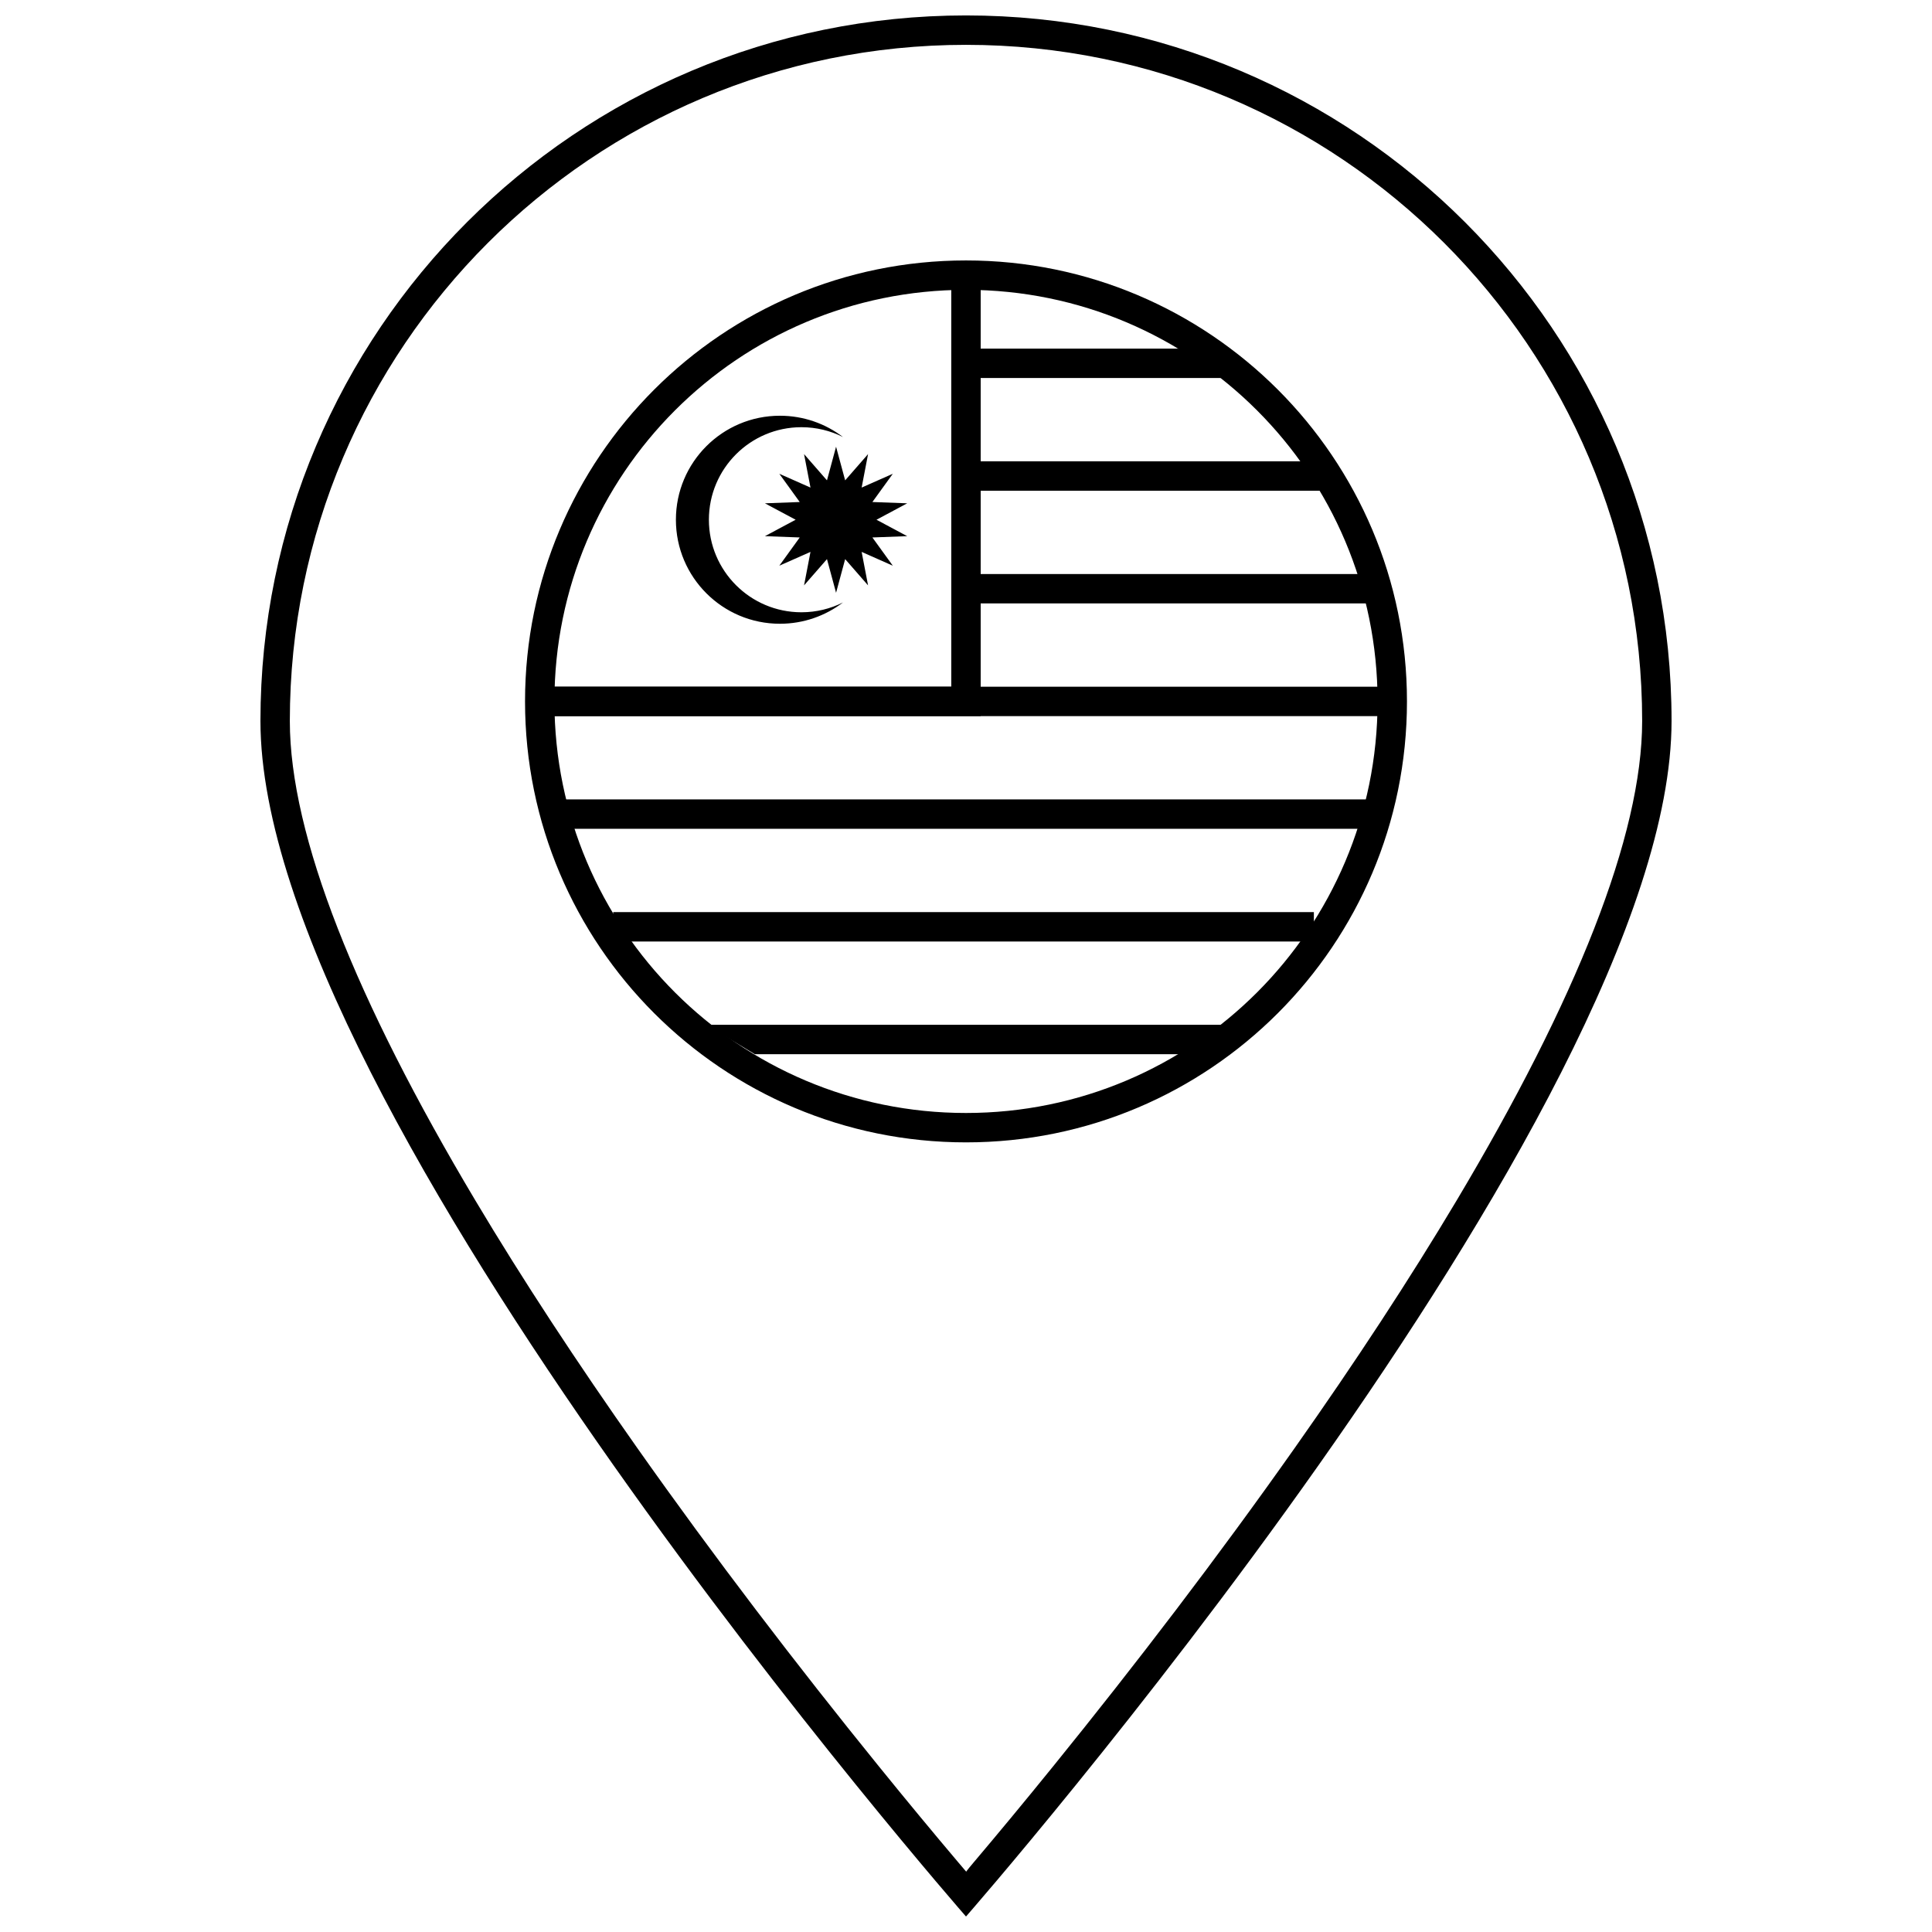
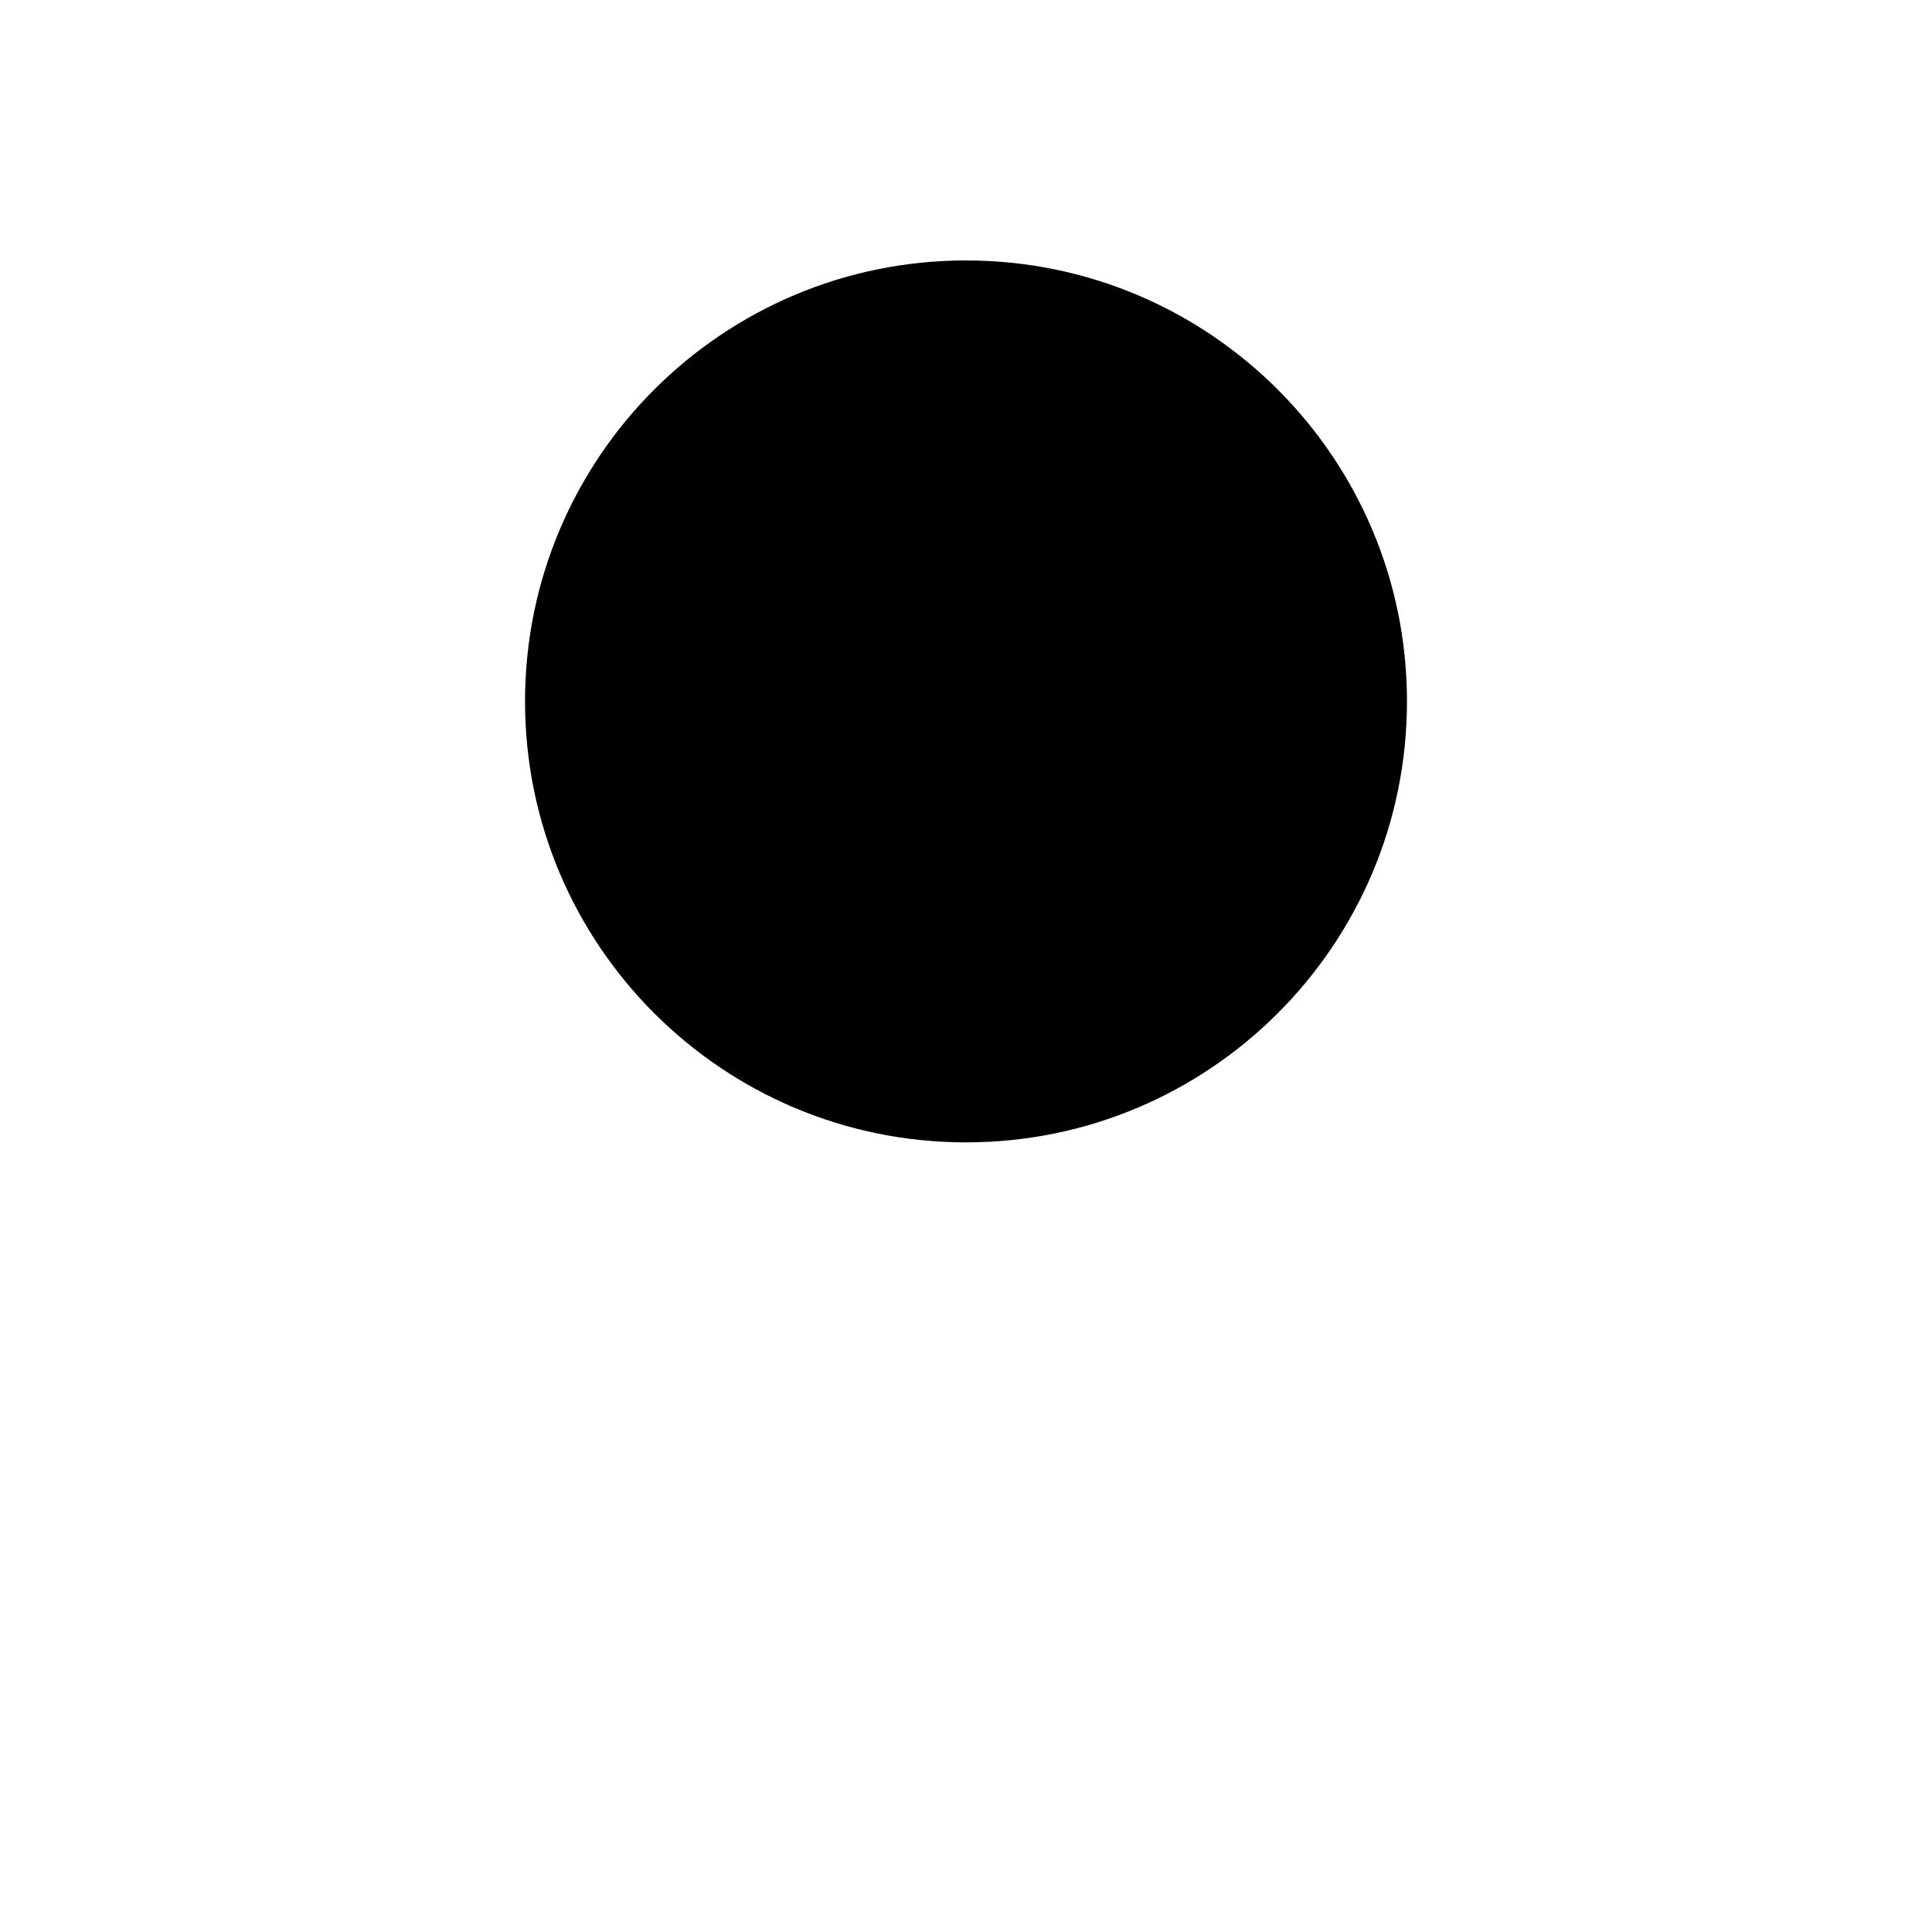
<svg xmlns="http://www.w3.org/2000/svg" width="800px" height="800px" version="1.1" viewBox="144 144 512 512">
  <defs>
    <clipPath id="a">
-       <path d="m213 148.09h374v503.81h-374z" />
-     </clipPath>
+       </clipPath>
  </defs>
-   <path d="m400 446.74c64.539 0 116.86-52.32 116.86-116.86 0-64.539-52.324-116.86-116.86-116.86-64.543 0-116.86 52.32-116.86 116.86 0 64.543 52.32 116.86 116.86 116.86zm0-7.789c60.238 0 109.07-48.832 109.07-109.07 0-60.238-48.832-109.07-109.07-109.07-60.242 0-109.07 48.832-109.07 109.07 0 60.242 48.832 109.07 109.07 109.07z" fill-rule="evenodd" />
+   <path d="m400 446.74c64.539 0 116.86-52.32 116.86-116.86 0-64.539-52.324-116.86-116.86-116.86-64.543 0-116.86 52.32-116.86 116.86 0 64.543 52.32 116.86 116.86 116.86zm0-7.789z" fill-rule="evenodd" />
  <path d="m396.1 325.98h-108.04v7.793h115.83v-116.86h-7.793z" fill-rule="evenodd" />
-   <path d="m367.41 303.65c-4.637 3.543-10.438 5.652-16.727 5.652-15.223 0-27.562-12.344-27.562-27.566 0-15.223 12.34-27.562 27.562-27.562 6.289 0 12.09 2.106 16.727 5.652-3.312-1.672-7.059-2.613-11.023-2.613-13.543 0-24.523 10.98-24.523 24.523s10.98 24.523 24.523 24.523c3.965 0 7.711-0.941 11.023-2.609 0 0-3.312 1.668 0 0zm-4.254-32.352 2.41-8.914 2.41 8.914 6.07-6.957-1.703 8.871 8.262-3.656-5.414 7.484 9.23 0.344-8.145 4.352 8.145 4.352-9.23 0.344 5.414 7.484-8.262-3.656 1.703 8.871-6.07-6.957-2.41 8.914-2.41-8.914-6.074 6.957 1.703-8.871-8.258 3.656 5.41-7.484-9.227-0.344 8.145-4.352-8.145-4.352 9.227-0.344-5.41-7.484 8.258 3.656-1.703-8.871z" fill-rule="evenodd" />
  <path d="m471.41 244.18-6.172-7.789h-67.84v7.789z" fill-rule="evenodd" />
-   <path d="m499.98 274.05-4.871-7.793h-97.707v7.793z" fill-rule="evenodd" />
  <path d="m512.96 303.91-1.398-7.789h-114.16v7.789z" fill-rule="evenodd" />
-   <path d="m492.19 393.51h-185.68v-7.793h185.68z" fill-rule="evenodd" />
-   <path d="m506.47 363.64h-214.25v-7.789h214.25z" fill-rule="evenodd" />
  <path d="m511.67 333.78h-223.34v-7.793h223.34z" fill-rule="evenodd" />
  <path d="m458.39 423.37h-114.36l-12.848-7.789h141.54z" fill-rule="evenodd" />
  <g clip-path="url(#a)">
    <path d="m400 651.9s-186.98-213.56-186.98-316.83 83.711-186.98 186.98-186.98c103.27 0 186.98 83.715 186.98 186.98s-186.98 316.83-186.98 316.83zm2.086-14.41c6.356-7.512 13.441-16.055 21.074-25.477 21.809-26.918 43.621-55.441 63.961-84.293 15.984-22.672 30.406-44.633 42.879-65.547 31.621-53.023 49.188-96.727 49.188-127.1 0-98.965-80.227-179.19-179.19-179.19-98.965 0-179.19 80.227-179.19 179.19 0 30.375 17.566 74.078 49.191 127.1 12.469 20.914 26.891 42.875 42.875 65.547 20.344 28.852 42.152 57.375 63.961 84.293 7.633 9.422 14.719 17.965 21.074 25.477 0.125 0.148 2.152 2.531 2.152 2.531s-0.199 0.094 2.023-2.531z" />
  </g>
</svg>